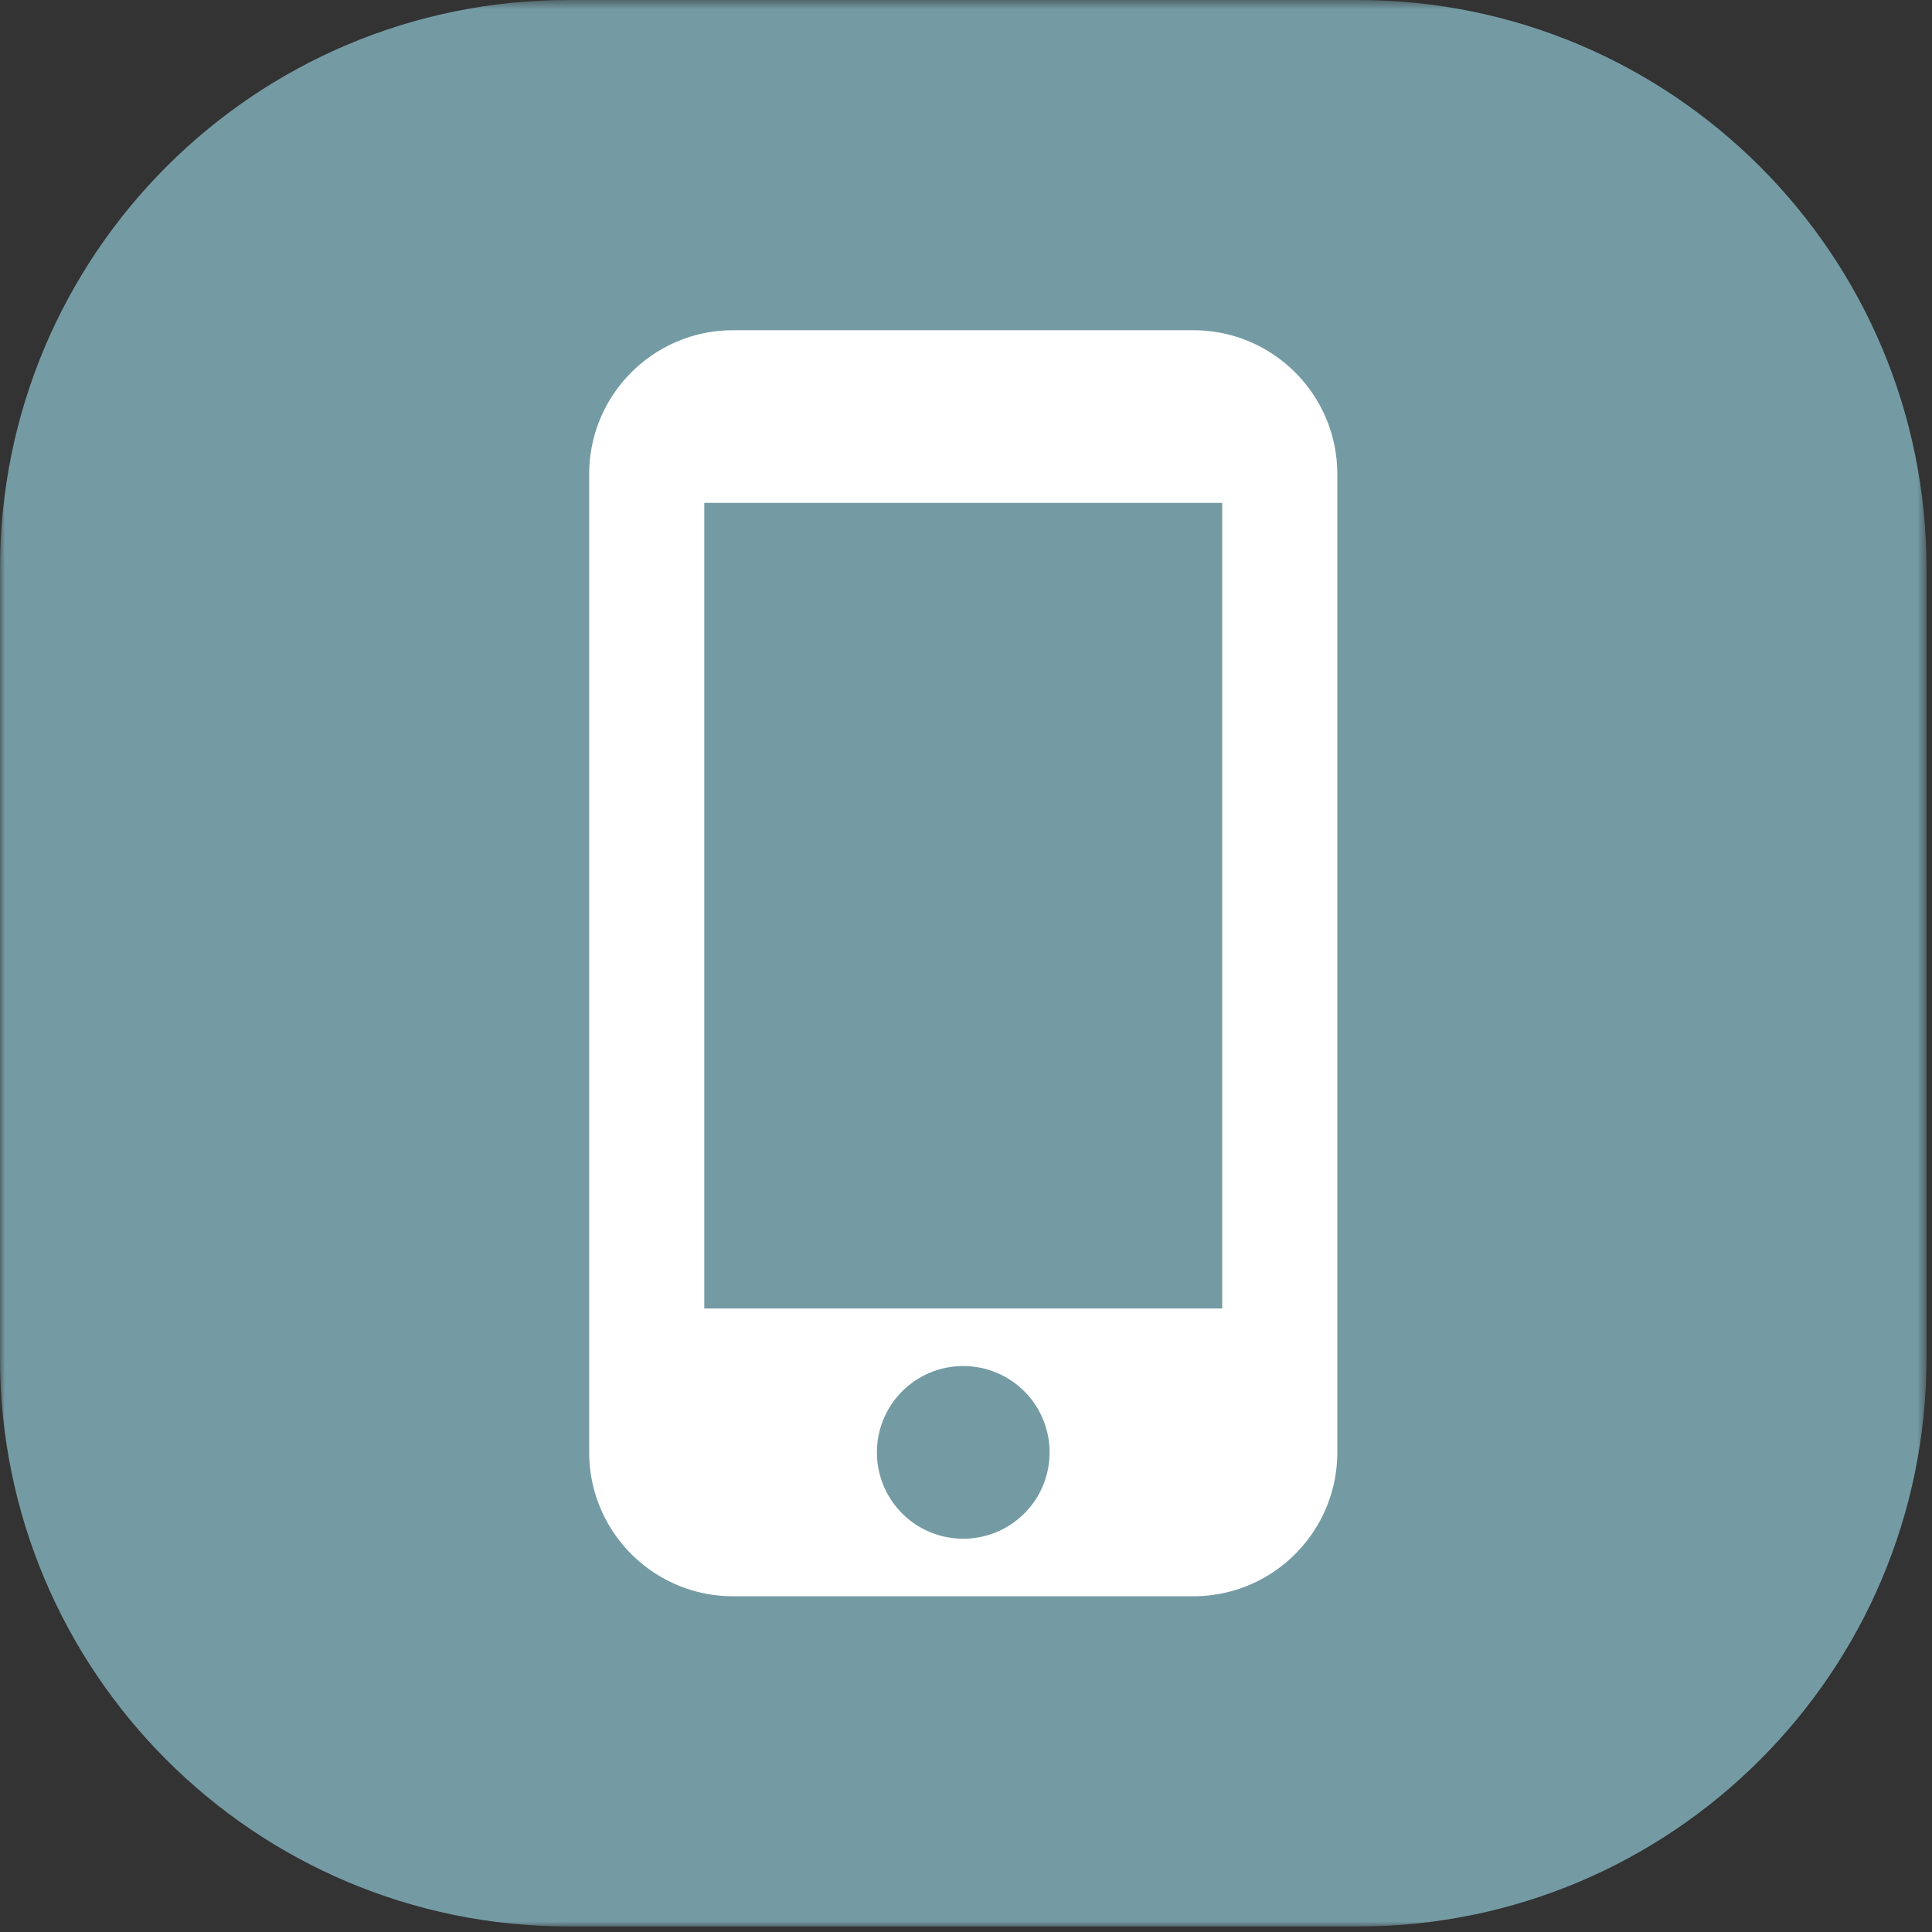
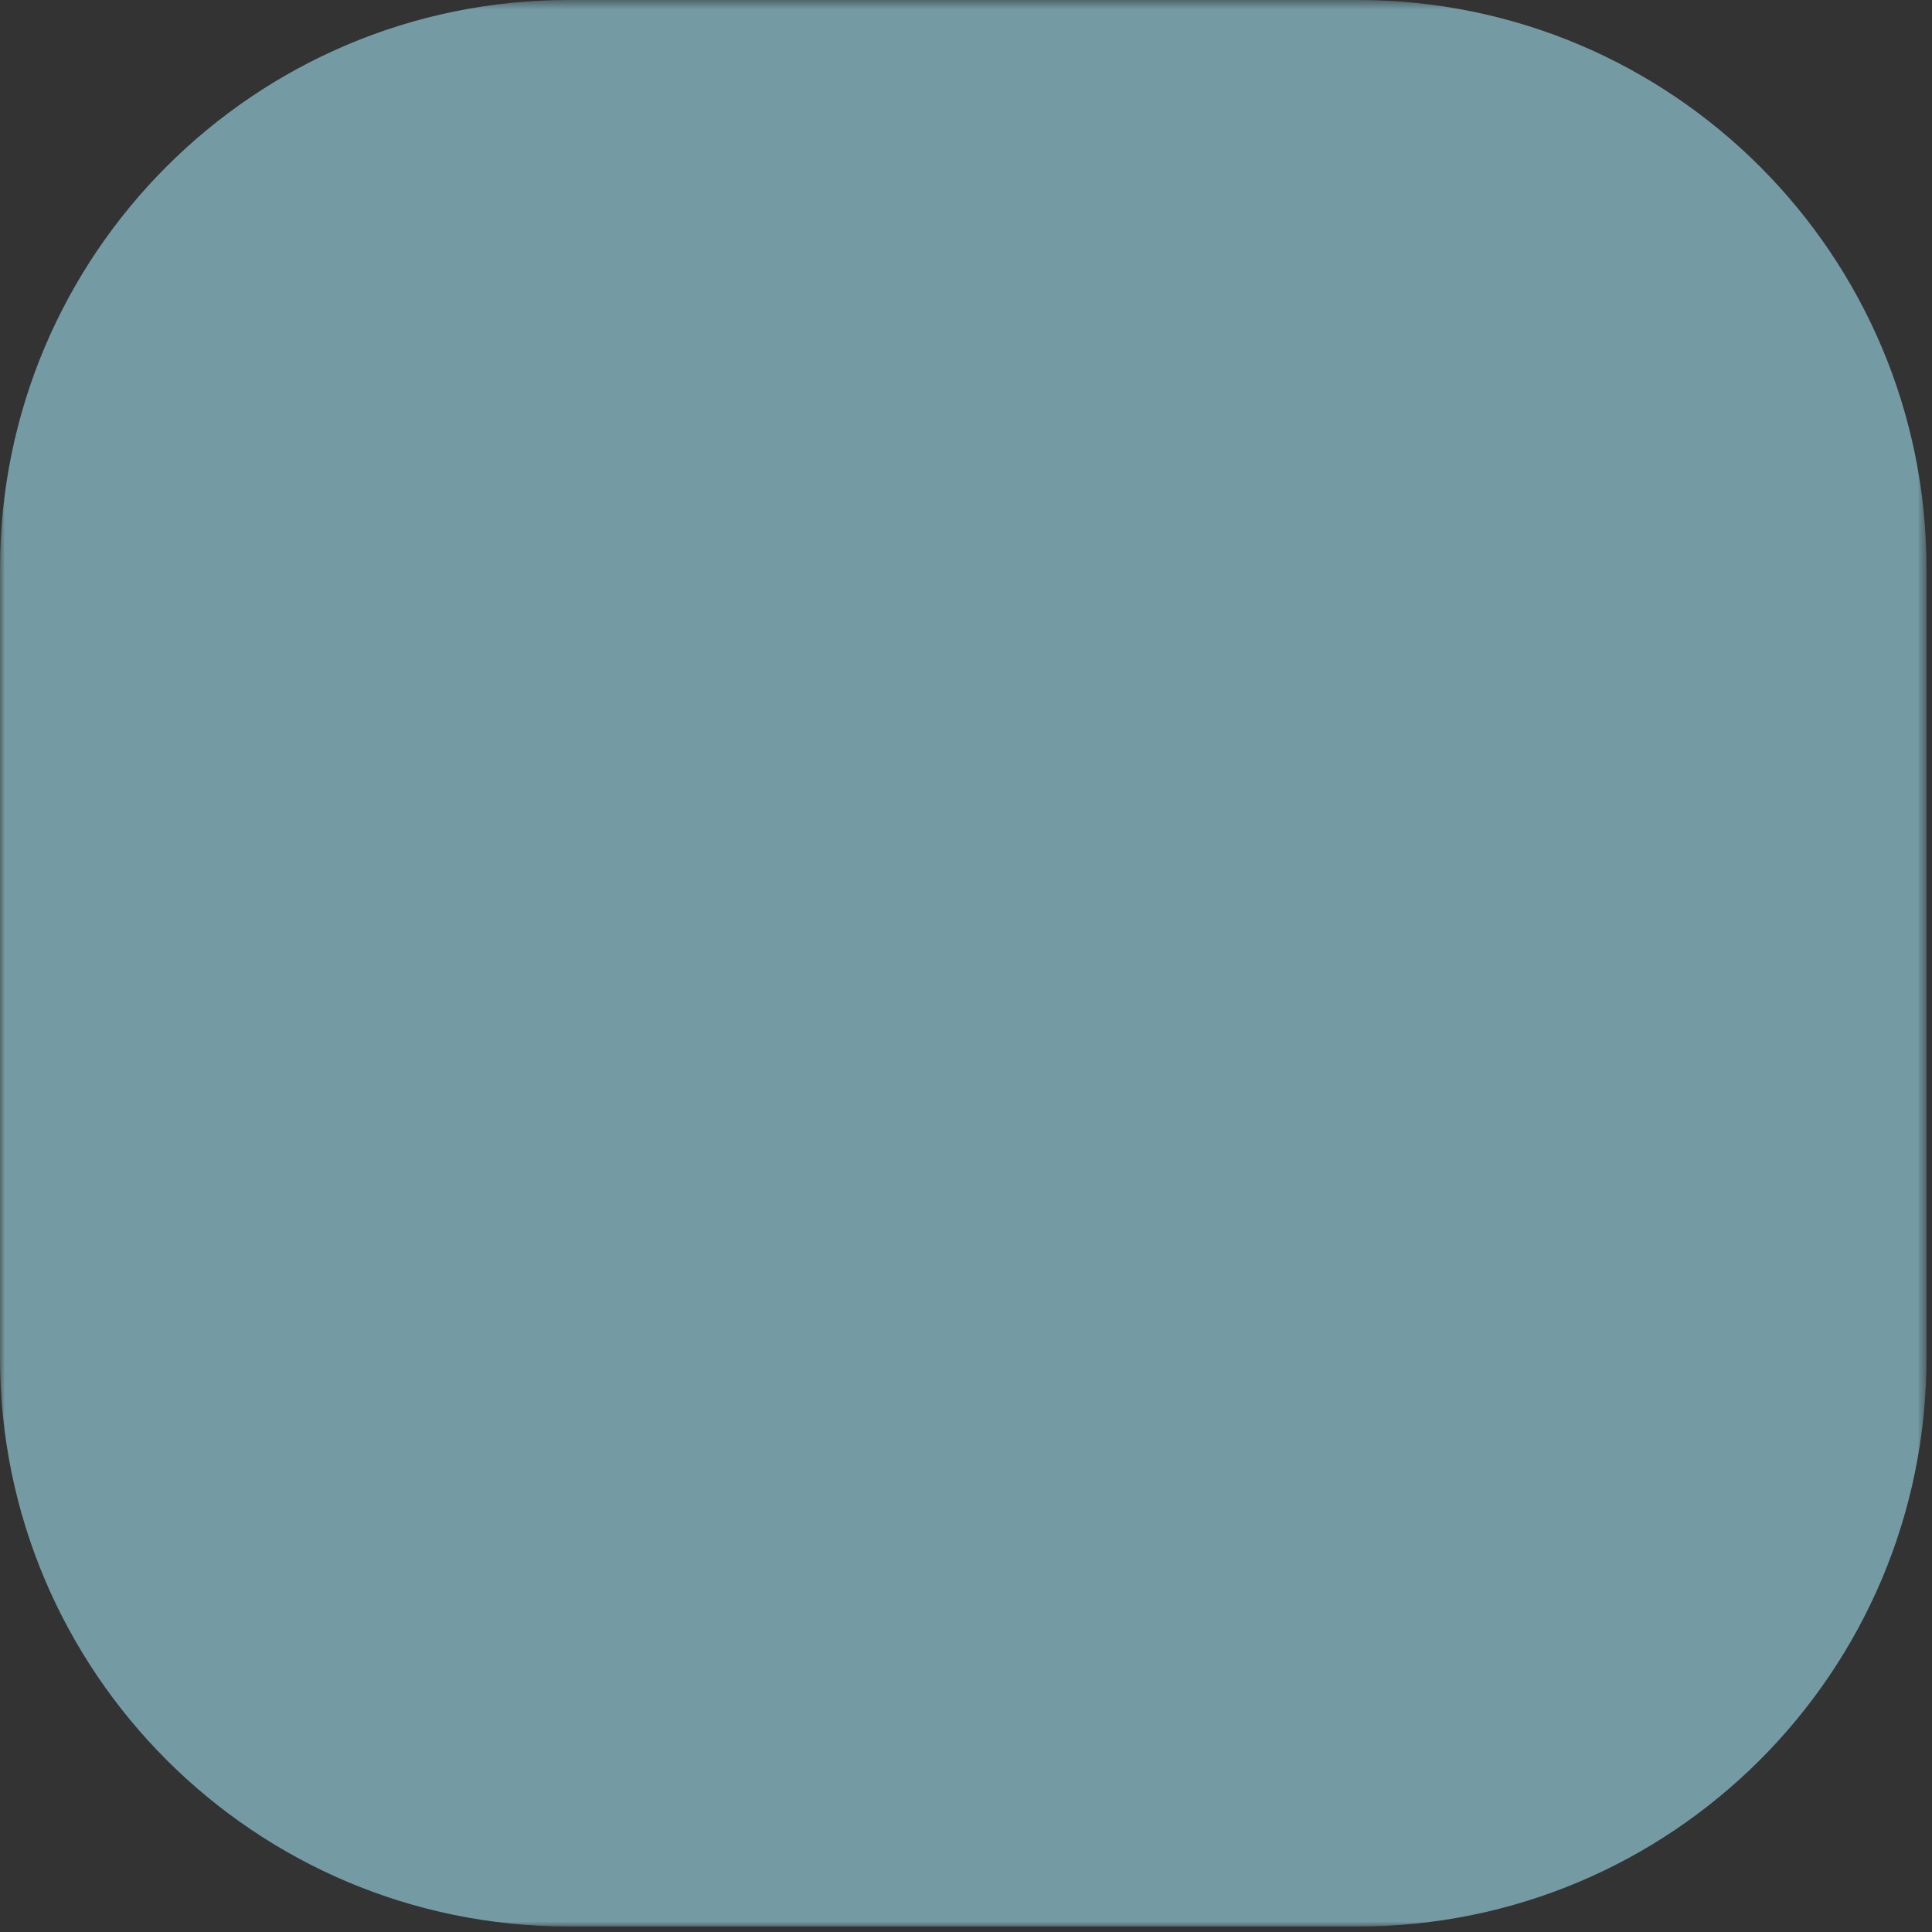
<svg xmlns="http://www.w3.org/2000/svg" xmlns:xlink="http://www.w3.org/1999/xlink" width="195" height="195" viewBox="0 0 195 195">
  <rect x="0" y="0" width="195" height="195" fill="#333333" stroke="none" />
  <title>Mobile Application Development</title>
  <desc>Mobile application development service icon.</desc>
  <defs>
    <path id="a" d="M0 195h194.444V.556H0z" />
-     <path id="c" d="M0 195.444h194.444V1H0z" />
  </defs>
  <g transform="translate(0 -1)" fill="none" fill-rule="evenodd">
    <g transform="translate(0 .444)">
      <mask id="b" fill="#fff">
        <use xlink:href="#a" />
      </mask>
      <path d="M137.049 195H57.396C25.696 195 0 169.303 0 137.604V57.951C0 26.252 25.697.556 57.396.556h79.653c31.699 0 57.396 25.696 57.396 57.395v79.653c0 31.699-25.697 57.396-57.396 57.396" fill="#749BA4" class="svg-background" mask="url(#b)" />
    </g>
    <mask id="d" fill="#fff">
      <use xlink:href="#c" />
    </mask>
    <path d="M71.085 133.071h52.274V51.756H71.085v81.315zm26.137 23.233a8.7 8.7 0 0 1-8.712-8.713 8.7 8.7 0 0 1 8.712-8.712 8.701 8.701 0 0 1 8.713 8.712 8.702 8.702 0 0 1-8.713 8.713zm23.233-121.972H73.989c-8.015 0-14.52 6.505-14.52 14.52v98.739c0 8.016 6.505 14.521 14.52 14.521h46.466c8.015 0 14.521-6.505 14.521-14.521V48.852c0-8.015-6.506-14.52-14.521-14.52z" fill="#FFF" mask="url(#d)" />
  </g>
</svg>